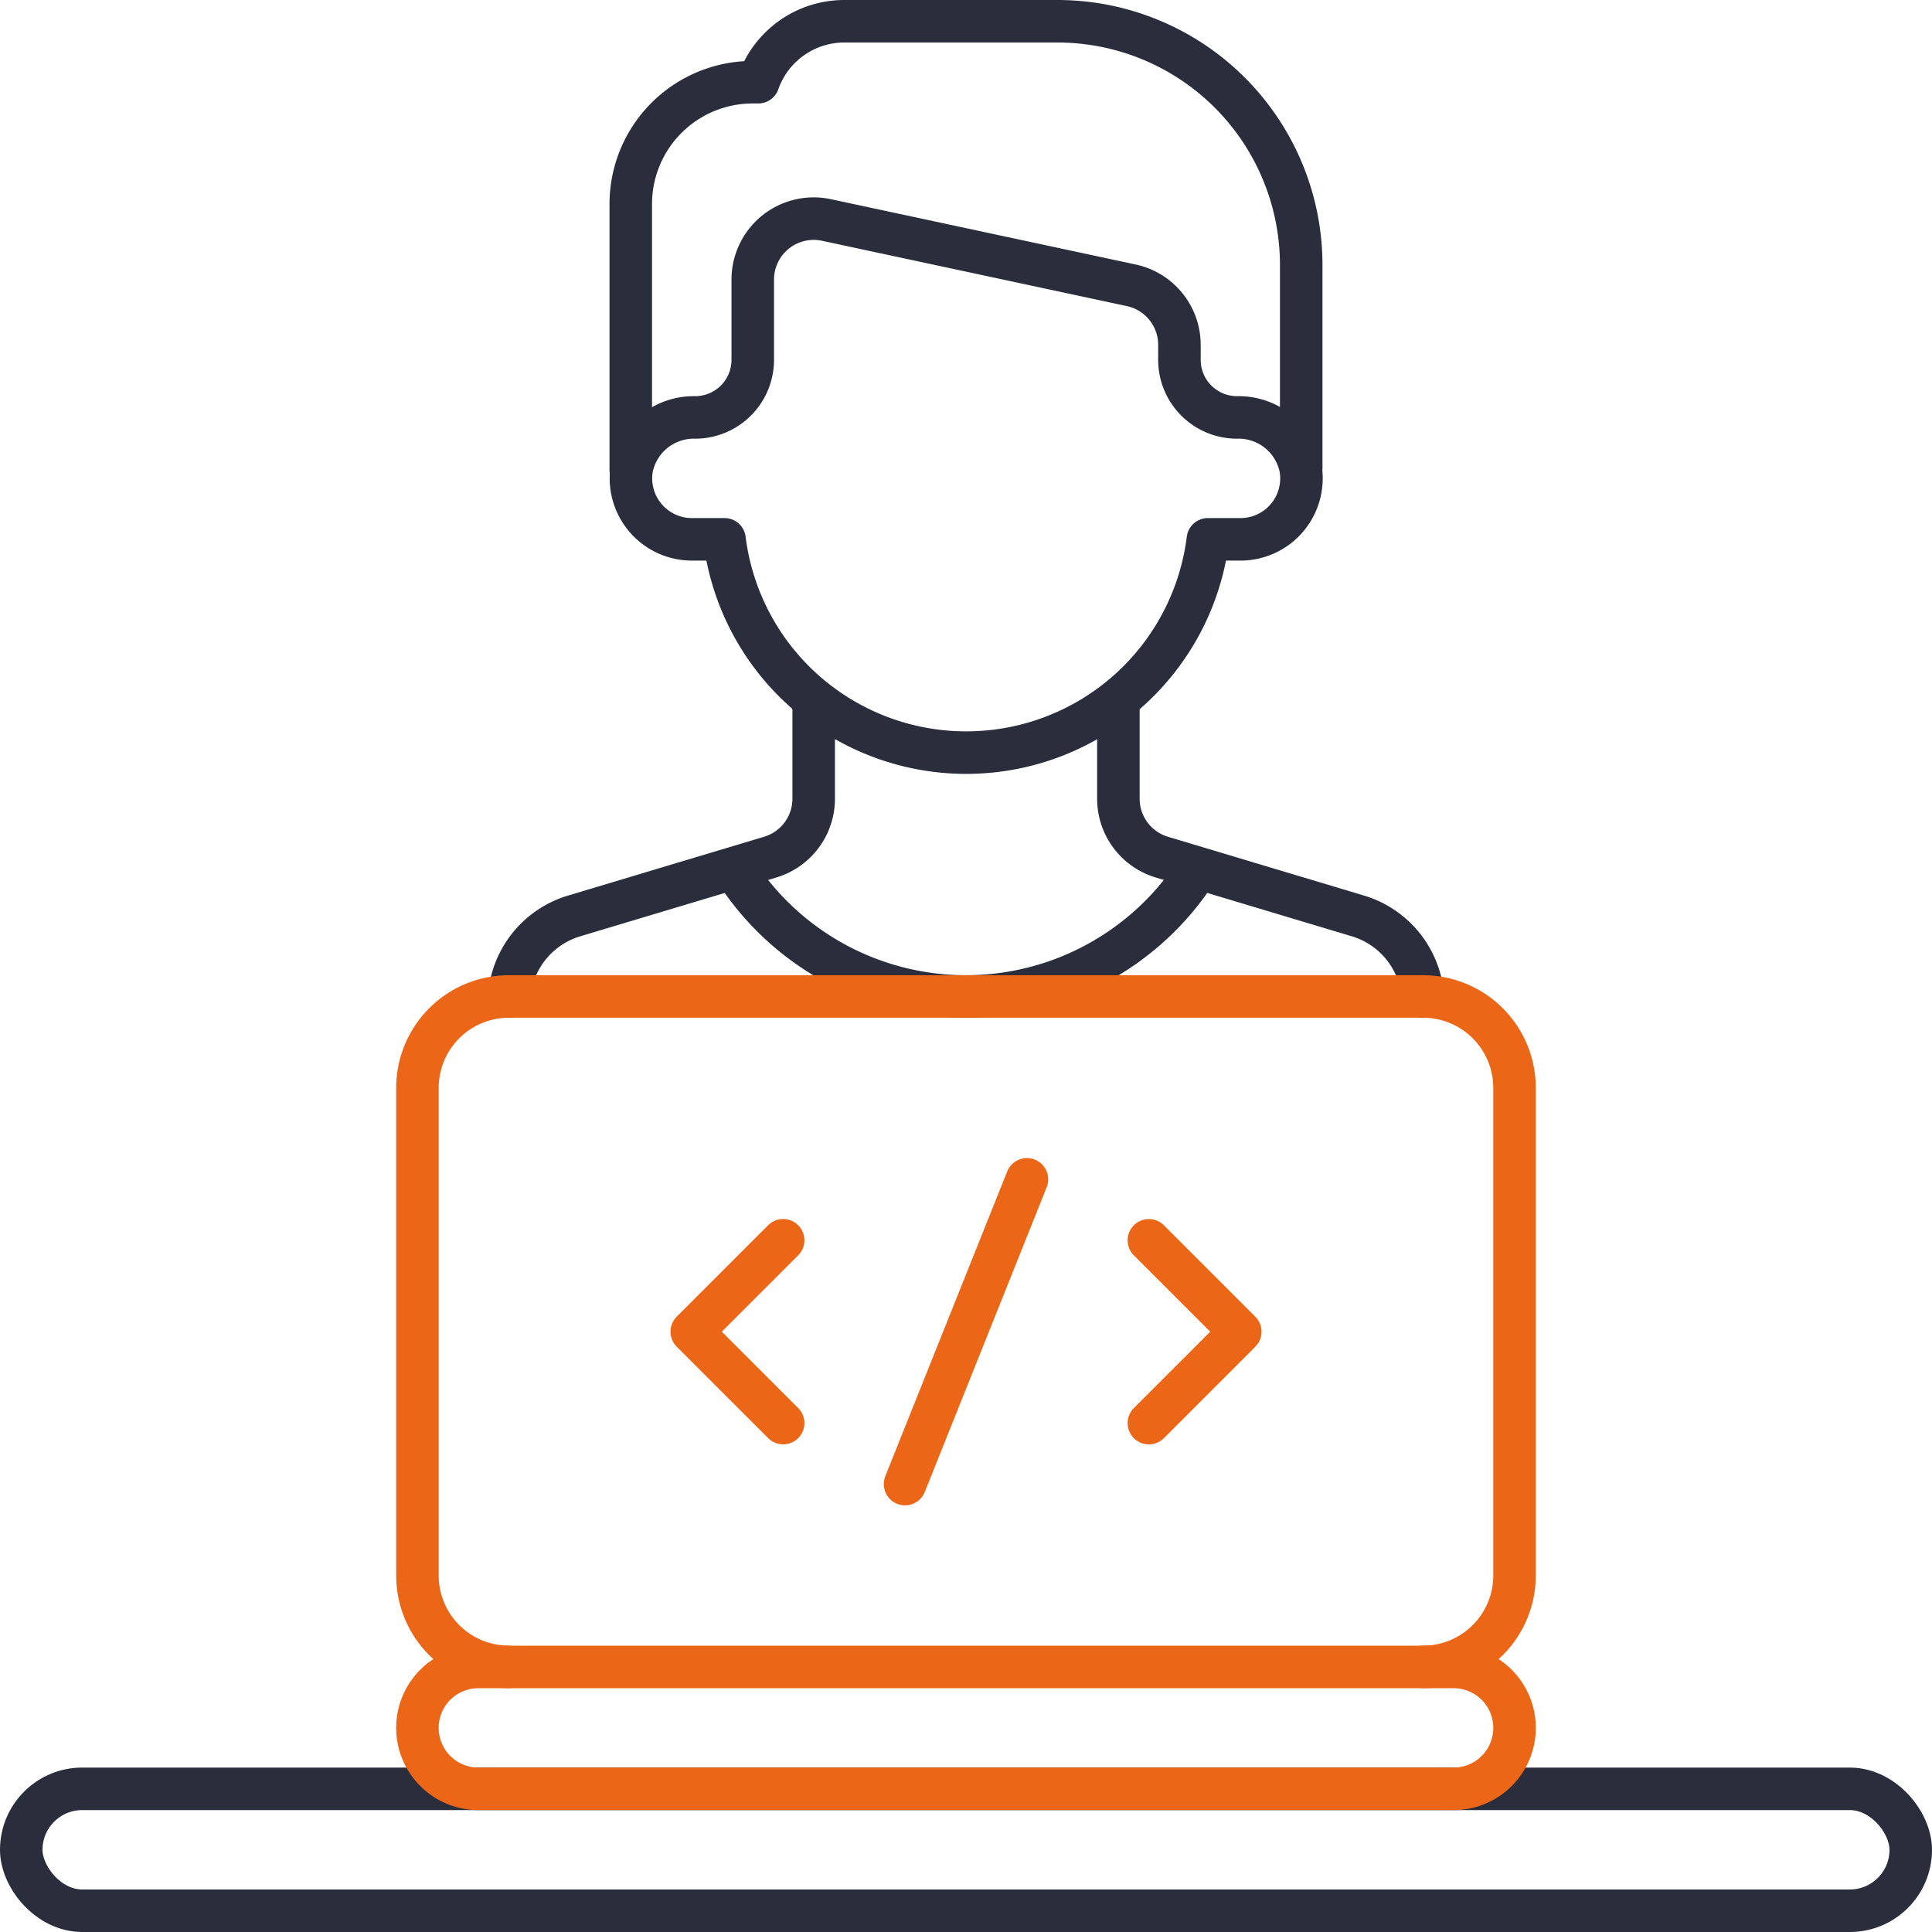
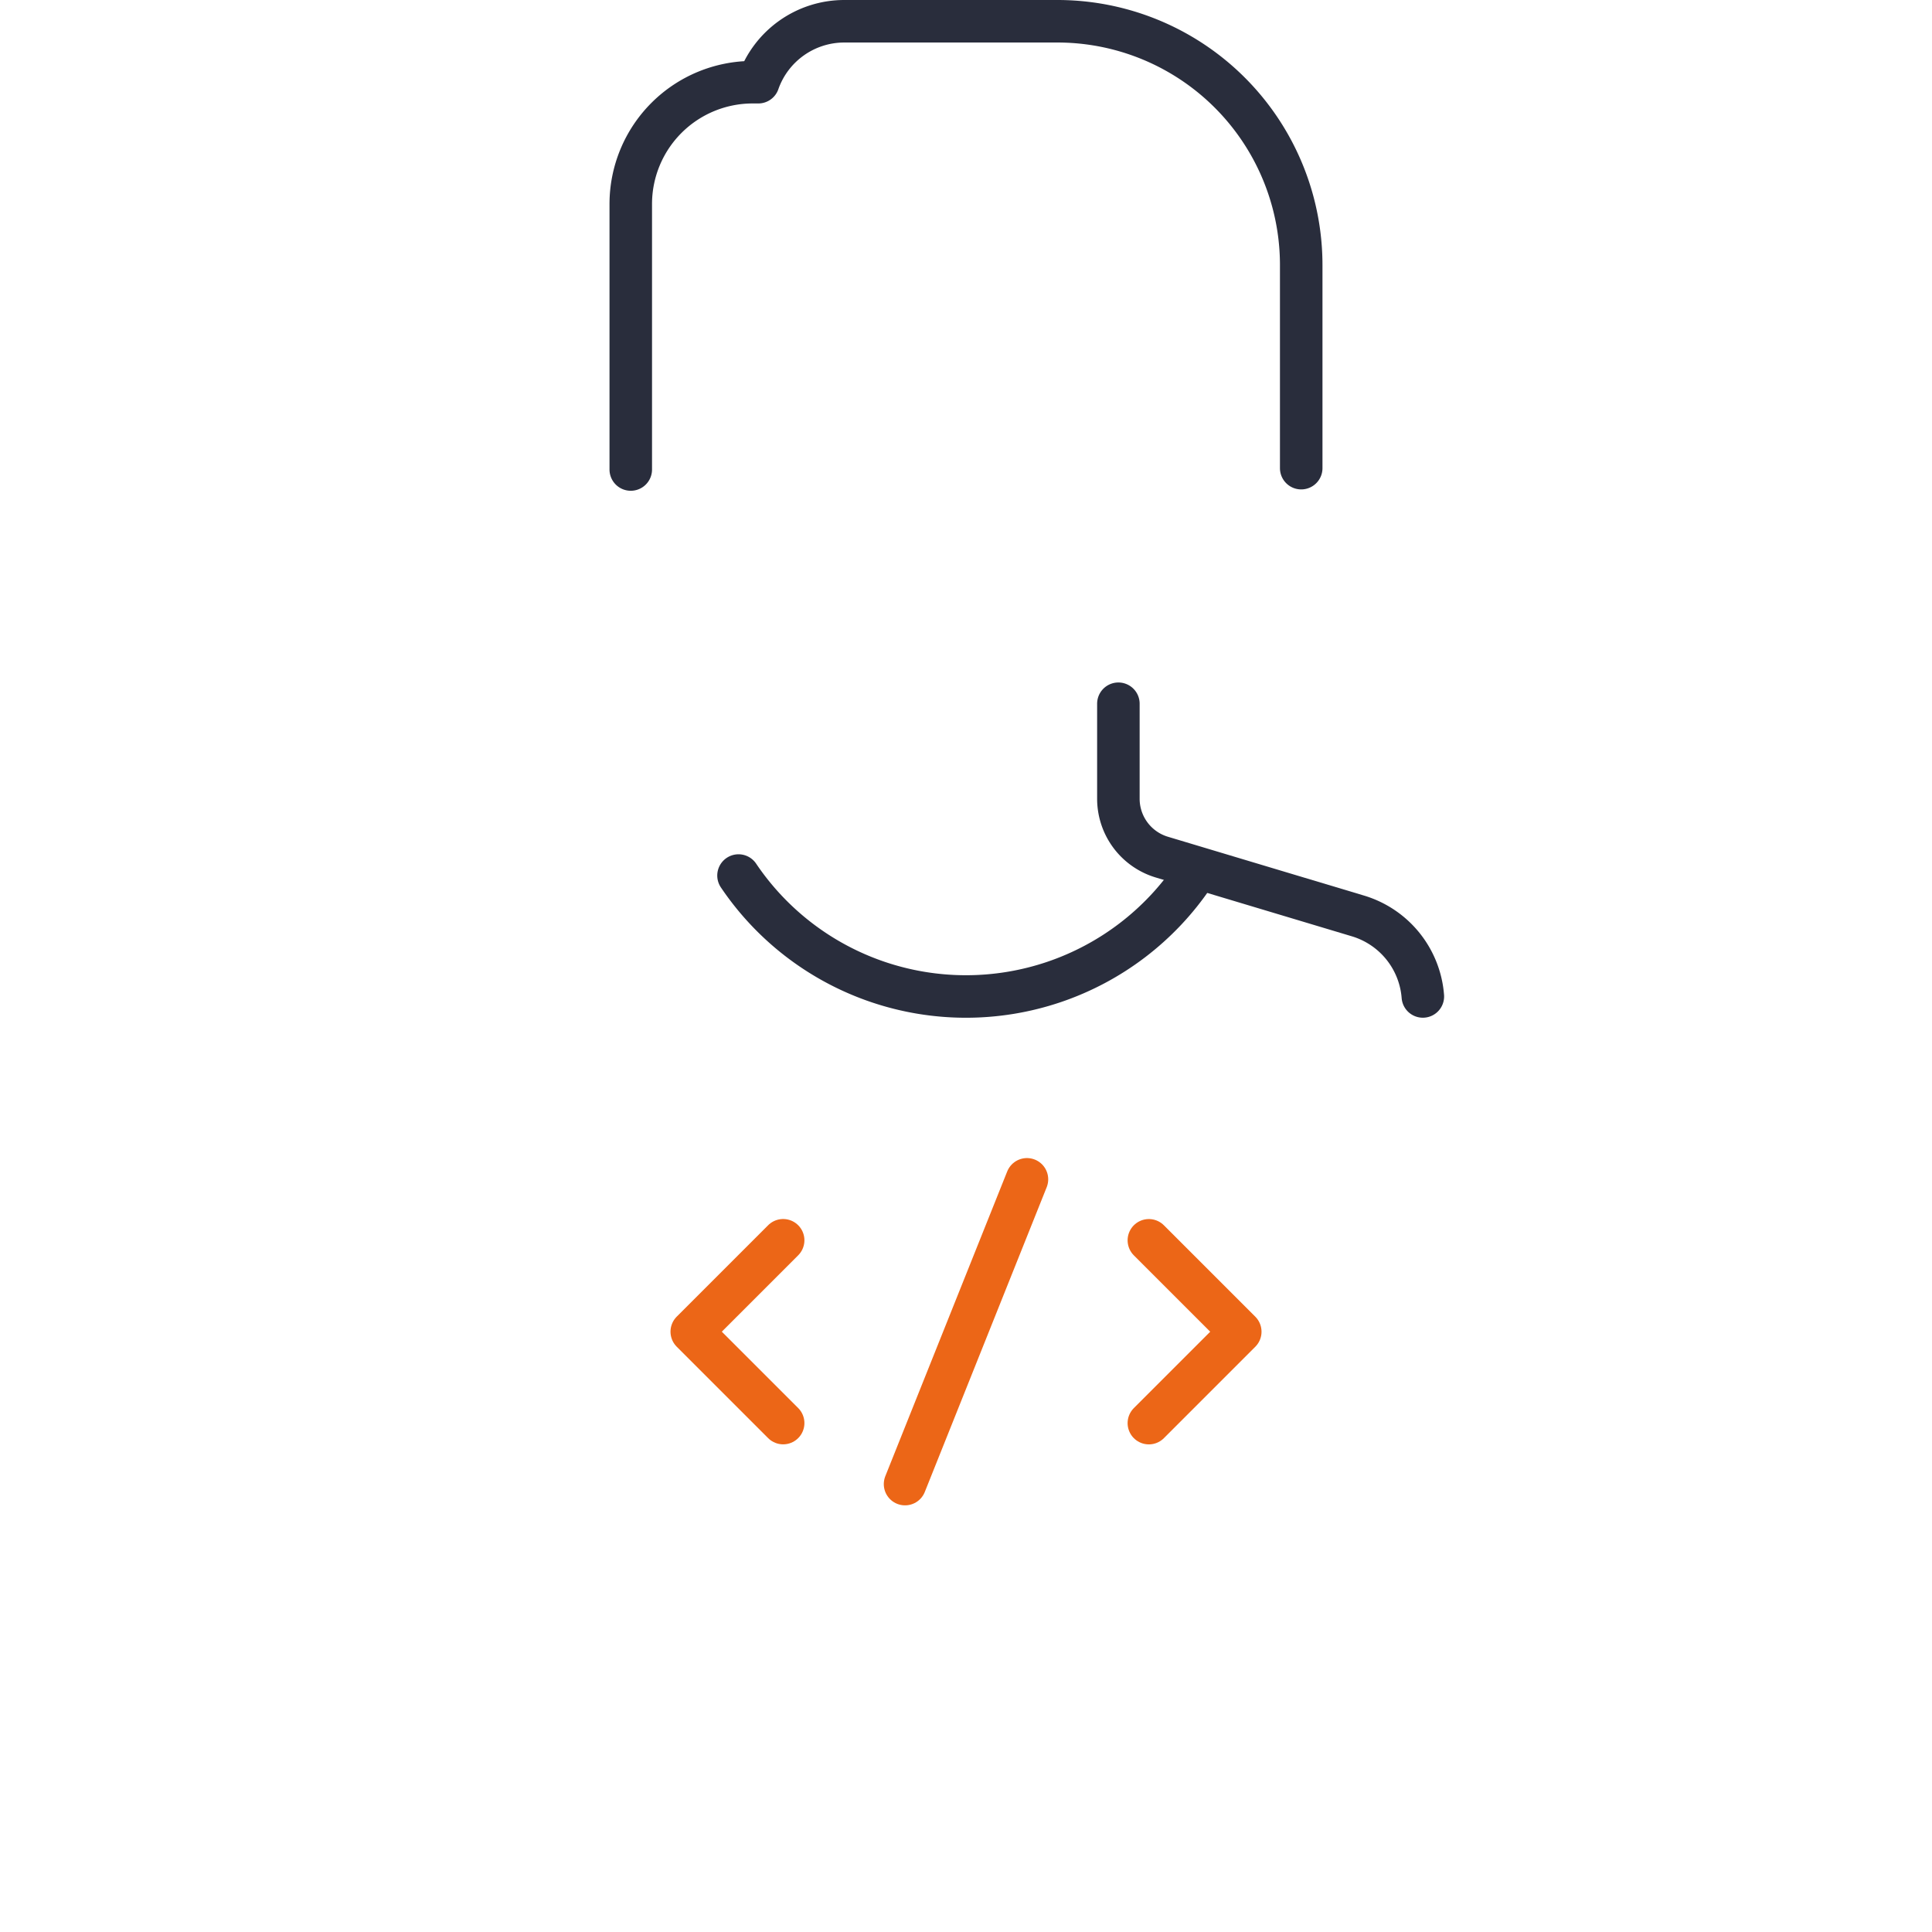
<svg xmlns="http://www.w3.org/2000/svg" width="90.887" height="90.887" viewBox="0 0 90.887 90.887">
  <g id="Technologie-Protos" transform="translate(-102.605 -2320.605)">
-     <path id="Pfad_774" data-name="Pfad 774" d="M125.31,42.036h0a2.709,2.709,0,0,1-2.709-2.709V38.62a2.867,2.867,0,0,0-2.267-2.8l-14.337-3.072a2.867,2.867,0,0,0-3.468,2.8v3.779a2.71,2.71,0,0,1-2.709,2.709h0a2.974,2.974,0,0,0-2.981,2.386,2.869,2.869,0,0,0,2.828,3.349h1.533a11.459,11.459,0,0,0,22.74,0h1.533a2.869,2.869,0,0,0,2.828-3.349A2.974,2.974,0,0,0,125.31,42.036Z" transform="translate(35.488 2298.206)" fill="none" stroke="#292d3c" stroke-linecap="round" stroke-linejoin="round" stroke-width="2" />
    <path id="Pfad_775" data-name="Pfad 775" d="M128.33,23.023V13.469A11.469,11.469,0,0,0,116.861,2H106.826a4.288,4.288,0,0,0-4.037,2.867h-.263A5.734,5.734,0,0,0,96.79,10.6V23.087" transform="translate(35.488 2319.605)" fill="none" stroke="#292d3c" stroke-linecap="round" stroke-linejoin="round" stroke-width="2" />
-     <path id="Pfad_776" data-name="Pfad 776" d="M92.2,108.139v4.469a2.867,2.867,0,0,1-2.043,2.746l-9.228,2.768a4.3,4.3,0,0,0-3.052,3.787" transform="translate(48.683 2245.572)" fill="none" stroke="#292d3c" stroke-linecap="round" stroke-linejoin="round" stroke-width="2" />
    <path id="Pfad_777" data-name="Pfad 777" d="M172.621,108.139v4.469a2.867,2.867,0,0,0,2.043,2.746l9.228,2.768a4.3,4.3,0,0,1,3.052,3.787" transform="translate(-17.404 2245.572)" fill="none" stroke="#292d3c" stroke-linecap="round" stroke-linejoin="round" stroke-width="2" />
    <path id="Pfad_778" data-name="Pfad 778" d="M134.952,134.856a12.906,12.906,0,0,1-21.4,0" transform="translate(23.795 2226.937)" fill="none" stroke="#292d3c" stroke-linecap="round" stroke-linejoin="round" stroke-width="2" />
-     <path id="Pfad_771" data-name="Pfad 771" d="M67.914,185.2a4.3,4.3,0,0,1-4.3-4.3V157.963a4.3,4.3,0,0,1,4.3-4.3h43.01a4.3,4.3,0,0,1,4.3,4.3V180.9a4.3,4.3,0,0,1-4.3,4.3" transform="translate(58.629 2213.82)" fill="none" stroke="#ec6617" stroke-linecap="round" stroke-linejoin="round" stroke-width="2" />
    <line id="Linie_155" data-name="Linie 155" x1="5.735" y2="14.337" transform="translate(145.181 2376.084)" fill="none" stroke="#ec6617" stroke-linecap="round" stroke-linejoin="round" stroke-width="2" />
    <path id="Pfad_772" data-name="Pfad 772" d="M110.57,191.578l-4.3,4.3,4.3,4.3" transform="translate(28.877 2187.373)" fill="none" stroke="#ec6617" stroke-linecap="round" stroke-linejoin="round" stroke-width="2" />
    <path id="Pfad_773" data-name="Pfad 773" d="M177.361,200.18l4.3-4.3-4.3-4.3" transform="translate(-20.71 2187.373)" fill="none" stroke="#ec6617" stroke-linecap="round" stroke-linejoin="round" stroke-width="2" />
-     <rect id="Rechteck_291" data-name="Rechteck 291" width="88.887" height="5.735" rx="2.867" transform="translate(103.605 2404.757)" fill="none" stroke="#292d3c" stroke-linecap="round" stroke-linejoin="round" stroke-width="2" />
-     <path id="Pfad_779" data-name="Pfad 779" d="M106.623,257.931h5.735a2.867,2.867,0,1,1,0,5.734H66.48a2.867,2.867,0,0,1,0-5.734h40.143Z" transform="translate(58.629 2141.092)" fill="none" stroke="#ec6617" stroke-linecap="round" stroke-linejoin="round" stroke-width="2" />
  </g>
</svg>